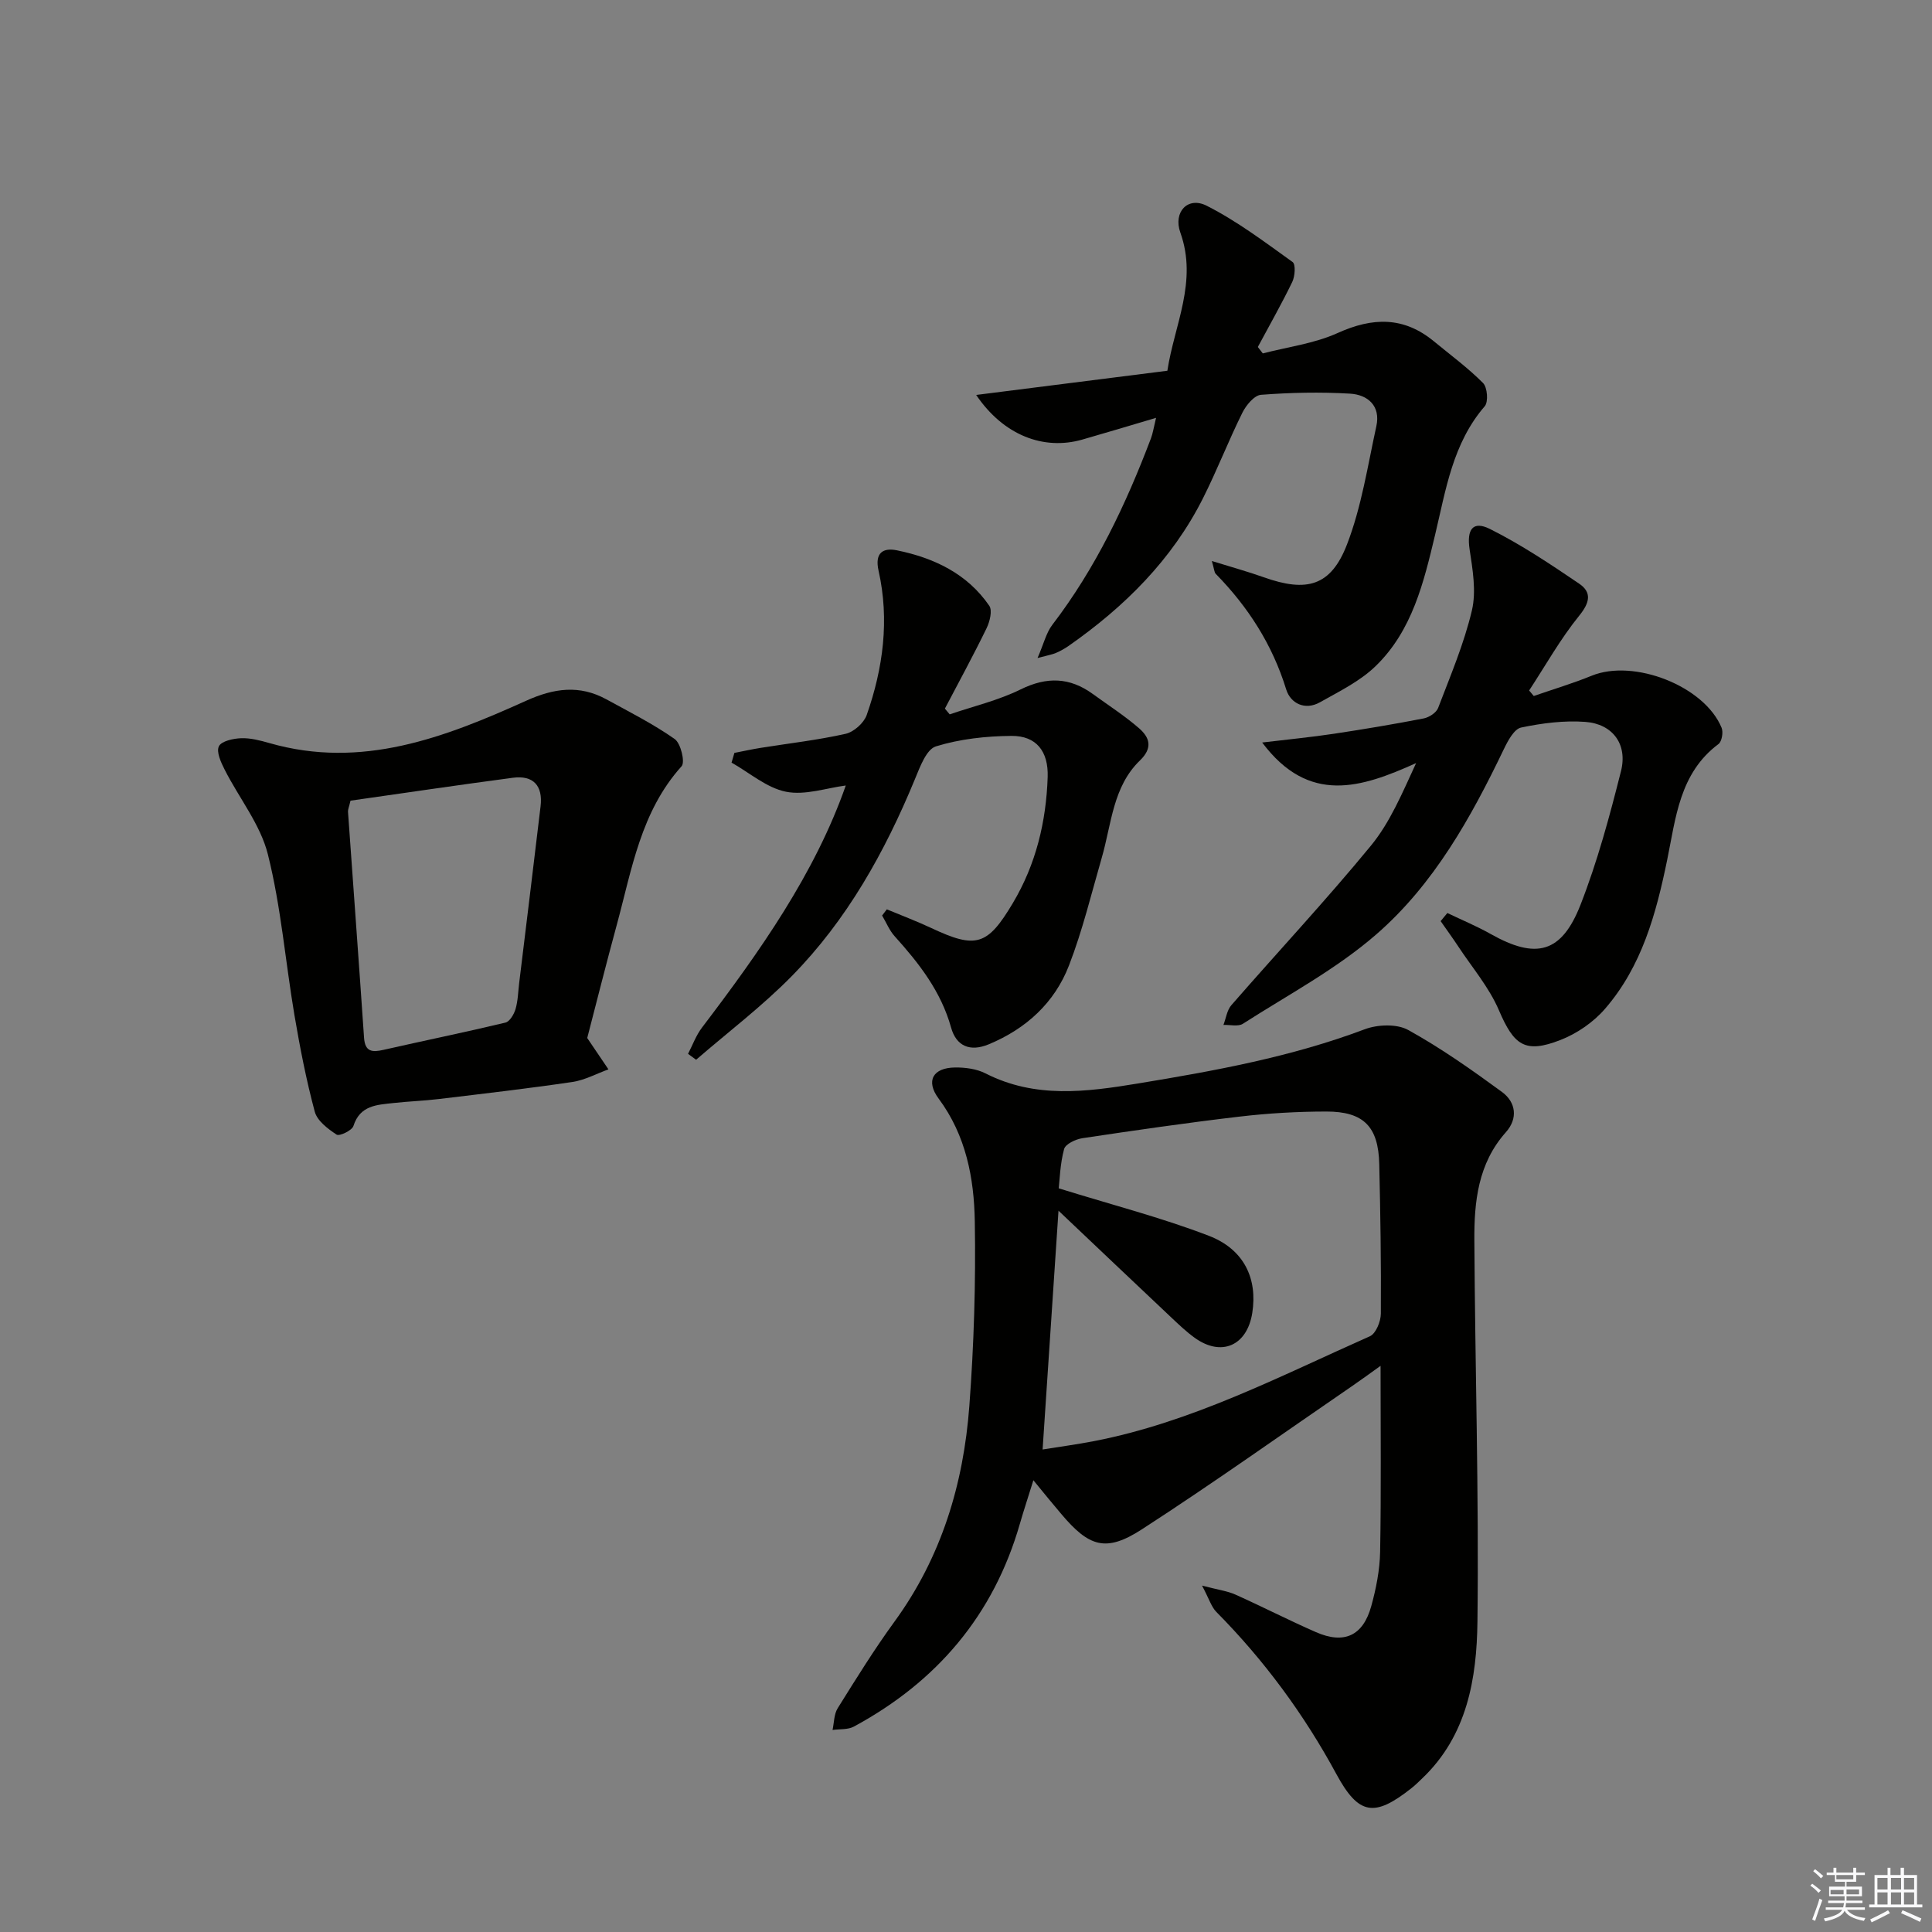
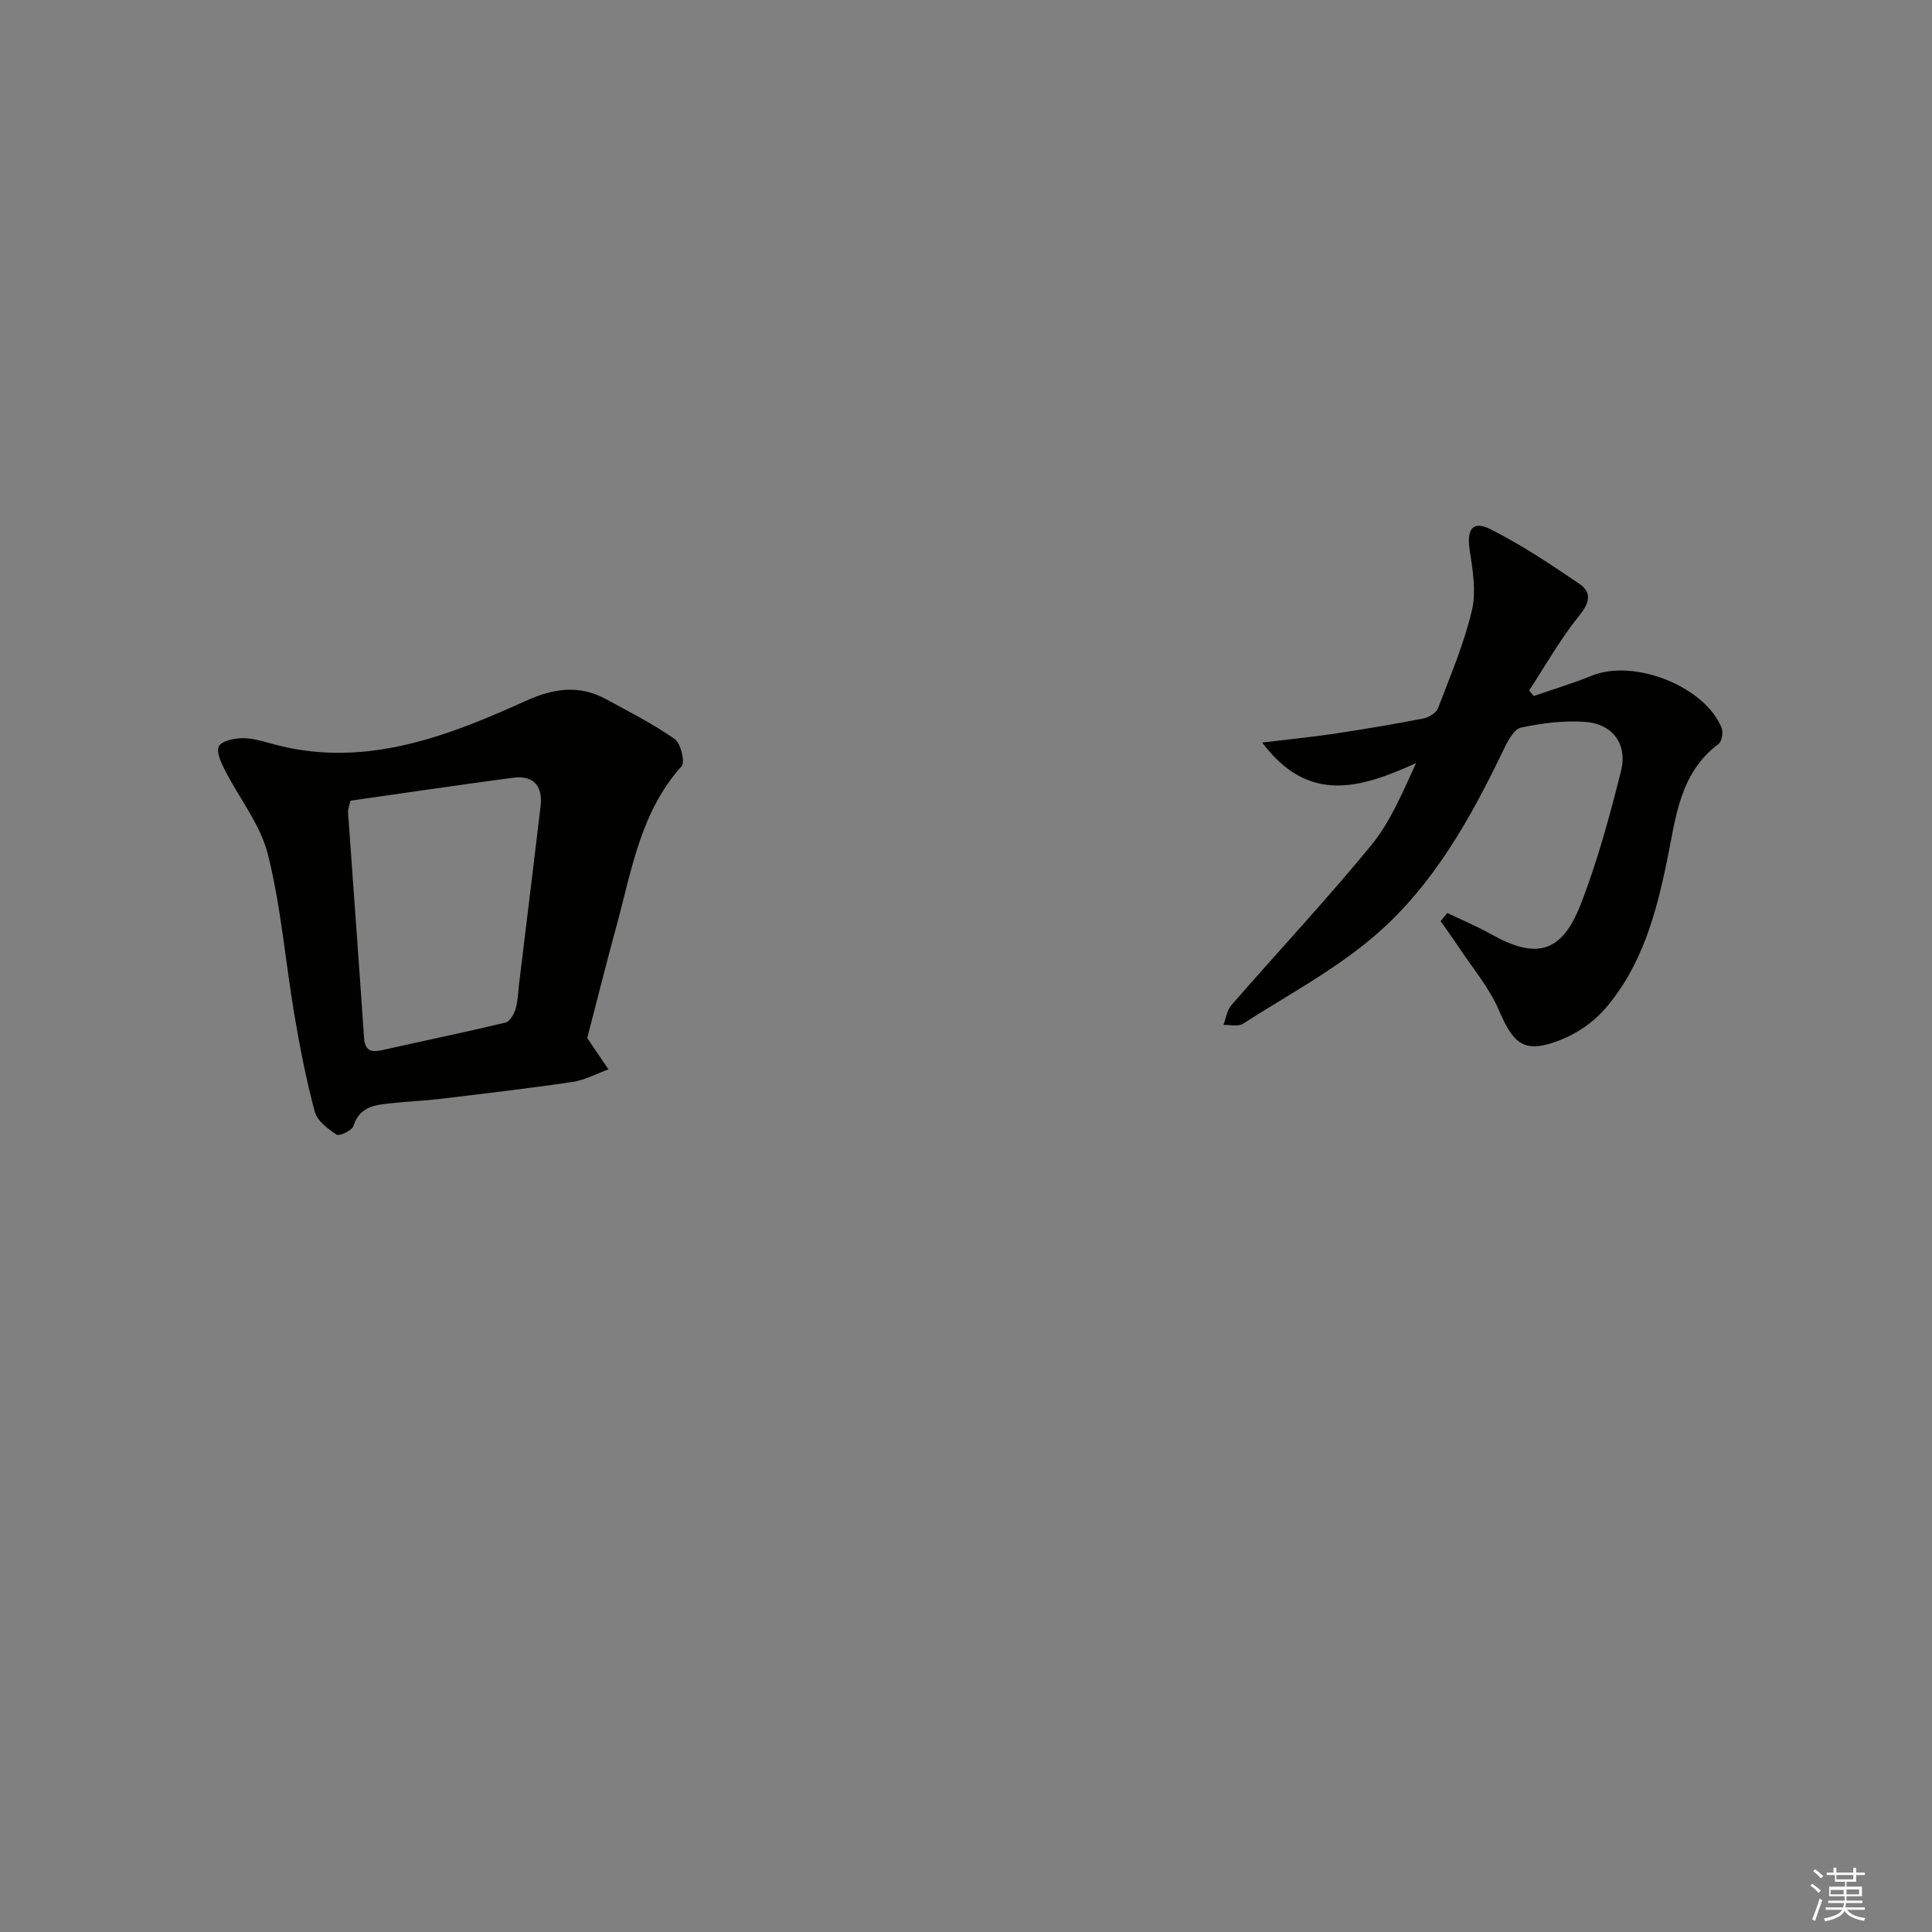
<svg xmlns="http://www.w3.org/2000/svg" enable-background="new 0 0 400 400" viewBox="0 0 400 400">
  <rect x="0" y="0" width="400" height="400" fill="#808080" stroke="none" />
  <g fill="#010100">
-     <path d="m213.95 306.47c-1.14 3.67-2.02 6.32-2.79 8.99-5.44 18.94-17.19 32.72-34.37 42.01-1.24.67-2.94.49-4.42.7.33-1.52.29-3.27 1.07-4.51 3.78-6.06 7.56-12.16 11.76-17.93 9.71-13.33 14.28-28.47 15.49-44.61.95-12.72 1.35-25.53 1.13-38.28-.15-8.95-1.83-17.78-7.48-25.38-2.74-3.68-1.19-6.41 3.43-6.45 2.1-.02 4.44.29 6.28 1.23 10.27 5.23 20.84 3.85 31.57 2.08 15.91-2.62 31.71-5.49 46.9-11.21 2.67-1.01 6.66-1.17 9.02.13 6.77 3.74 13.16 8.25 19.42 12.83 2.91 2.13 3.35 5.5.82 8.34-5.78 6.48-6.58 14.4-6.53 22.42.15 26.3.96 52.6.64 78.88-.14 11.78-2.11 23.62-11.45 32.5-.72.69-1.43 1.4-2.21 2.01-7.66 6.06-10.92 5.63-15.55-2.92-6.71-12.39-14.95-23.57-24.85-33.57-1.02-1.03-1.47-2.64-2.96-5.45 3.33.88 5.22 1.11 6.88 1.85 5.61 2.51 11.08 5.33 16.71 7.79 5.83 2.55 9.74.76 11.44-5.37 1.01-3.65 1.77-7.5 1.84-11.27.23-12.48.09-24.97.09-38.5-2.21 1.58-3.96 2.87-5.76 4.1-14.53 9.96-28.88 20.19-43.67 29.76-7.44 4.81-10.93 3.64-16.72-3.24-1.73-2.02-3.39-4.08-5.73-6.93zm1.91-6.37c3.55-.57 7.12-1.05 10.64-1.73 20.29-3.93 38.48-13.44 57.12-21.71 1.24-.55 2.26-3.07 2.27-4.68.07-10.32-.09-20.65-.33-30.98-.18-7.75-3.23-10.88-10.98-10.87-5.98.01-11.98.35-17.92 1.05-10.88 1.27-21.72 2.85-32.55 4.47-1.4.21-3.52 1.21-3.8 2.25-.83 3.08-.91 6.36-1.11 8.13 11.01 3.42 21.25 6.05 31.06 9.82 7.35 2.82 10.12 8.91 9.01 15.97-1.07 6.81-6.4 9.14-11.93 5.15-1.75-1.26-3.32-2.77-4.89-4.25-7.69-7.25-15.36-14.53-23.3-22.06-1.1 16.57-2.16 32.52-3.29 49.44z" />
    <path d="m121.58 214.91c1.82 2.69 3.1 4.59 4.39 6.49-2.48.9-4.9 2.23-7.46 2.61-9.19 1.36-18.42 2.42-27.64 3.53-3.13.38-6.29.48-9.42.83-3.4.38-6.91.45-8.28 4.76-.3.93-2.9 2.16-3.48 1.78-1.81-1.19-4.01-2.85-4.52-4.74-1.76-6.55-3.06-13.24-4.2-19.94-1.88-11.12-2.78-22.46-5.51-33.35-1.55-6.19-5.97-11.65-8.94-17.52-.77-1.51-1.77-3.68-1.2-4.85.52-1.08 2.97-1.61 4.6-1.67 1.93-.07 3.94.46 5.84 1 19.1 5.49 36.28-1.13 53.15-8.75 5.77-2.61 11.04-3.35 16.62-.31 4.79 2.62 9.7 5.1 14.15 8.22 1.27.89 2.2 4.79 1.44 5.64-8.46 9.39-10.3 21.36-13.42 32.83-2.22 8.15-4.27 16.33-6.12 23.44zm-49.01-49.14c-.32 1.35-.55 1.83-.52 2.3 1.1 15.59 2.26 31.17 3.32 46.76.2 2.97 1.69 3.06 4.03 2.53 8.41-1.91 16.85-3.63 25.24-5.64.89-.21 1.77-1.71 2.09-2.78.51-1.73.54-3.6.76-5.42 1.48-12.2 2.99-24.39 4.43-36.59.5-4.25-1.48-6.47-5.76-5.9-11.3 1.5-22.57 3.17-33.59 4.74z" />
-     <path d="m261.45 73.17c5.19-1.35 10.68-2.04 15.49-4.22 7.25-3.28 13.69-3.44 19.95 1.73 3.43 2.83 7.04 5.48 10.16 8.62.9.9 1.13 3.91.35 4.81-6.63 7.66-8.05 17.28-10.26 26.54-2.37 9.94-4.74 19.91-12.34 27.27-3.23 3.13-7.53 5.23-11.52 7.48-3.1 1.75-6.09.22-6.98-2.64-2.86-9.29-7.88-17.1-14.6-23.96-.3-.3-.29-.9-.8-2.65 4.08 1.27 7.45 2.19 10.73 3.36 8.92 3.18 13.92 1.86 17.26-6.81 3-7.78 4.27-16.25 6.07-24.47.92-4.21-1.79-6.52-5.46-6.73-6.12-.36-12.31-.23-18.42.24-1.41.11-3.11 2.18-3.88 3.75-2.87 5.79-5.21 11.85-8.11 17.62-6.43 12.79-16.28 22.54-27.89 30.65-.81.56-1.69 1.04-2.59 1.43-.72.31-1.52.44-3.8 1.05 1.31-3.01 1.8-5.23 3.05-6.86 8.99-11.74 15.23-24.9 20.43-38.62.39-1.03.55-2.15 1.06-4.25-5.55 1.64-10.4 3.11-15.27 4.5-8 2.29-16.32-.88-21.97-9.24 13.45-1.7 26.26-3.32 39.58-5.01 1.44-9.48 6.31-18.46 2.69-28.6-1.53-4.27 1.55-7.54 5.44-5.57 6.3 3.19 12.03 7.52 17.8 11.66.66.47.5 2.95-.07 4.12-2.21 4.57-4.73 8.99-7.13 13.47.34.44.68.89 1.03 1.33z" />
    <path d="m317.55 144.1c4-1.39 8.07-2.6 11.99-4.2 8.74-3.56 23.35 2.13 26.9 10.78.38.92.05 2.85-.65 3.37-8.08 6.02-8.84 15.34-10.62 23.99-2.3 11.2-5.26 22.06-12.9 30.86-2.39 2.76-5.79 5.09-9.2 6.42-7.37 2.88-9.64 1.07-12.74-6.17-2.03-4.74-5.55-8.85-8.43-13.22-1.17-1.77-2.42-3.48-3.63-5.22.46-.56.93-1.12 1.39-1.68 2.99 1.44 6.07 2.71 8.96 4.34 9.4 5.3 14.69 4.01 18.63-6.1 3.49-8.94 6.01-18.29 8.36-27.62 1.4-5.55-1.71-9.76-7.37-10.19-4.4-.33-8.97.26-13.31 1.17-1.44.3-2.73 2.72-3.55 4.42-6.81 14.2-14.5 28.03-26.43 38.4-8.3 7.22-18.28 12.52-27.62 18.51-.99.63-2.67.19-4.03.24.53-1.38.73-3.05 1.64-4.09 9.61-11.03 19.61-21.73 28.9-33.03 3.94-4.8 6.44-10.78 9.35-17.09-11.32 5.1-22.17 8.68-31.87-4.26 5.5-.66 10.18-1.11 14.83-1.81 6.23-.94 12.44-1.98 18.62-3.18 1.12-.22 2.61-1.19 2.98-2.17 2.54-6.66 5.36-13.28 6.99-20.18.94-3.98.15-8.5-.48-12.69-.6-4.03.63-5.97 4.22-4.18 6.44 3.22 12.5 7.27 18.48 11.33 2.63 1.79 2.21 3.9 0 6.62-3.9 4.81-6.96 10.29-10.37 15.49.31.39.64.77.96 1.14z" />
-     <path d="m175.11 162.63c-3.99.51-8.42 2.08-12.38 1.29-4-.8-7.54-3.93-11.27-6.03.2-.67.39-1.34.59-2.01 1.81-.35 3.6-.75 5.42-1.04 5.88-.94 11.81-1.61 17.6-2.91 1.7-.38 3.79-2.24 4.37-3.89 3.41-9.7 4.74-19.71 2.46-29.87-.84-3.73.92-4.82 3.81-4.23 7.66 1.57 14.54 4.82 19.11 11.48.68.99.1 3.3-.57 4.67-2.73 5.61-5.72 11.09-8.62 16.62.33.4.66.79.99 1.19 4.92-1.68 10.08-2.89 14.7-5.17 5.41-2.66 10.15-2.52 14.93.95 3.22 2.34 6.59 4.5 9.58 7.1 2.17 1.89 2.92 4.03.17 6.68-5.6 5.41-5.87 13.13-7.88 20.08-2.16 7.48-3.99 15.09-6.79 22.33-2.99 7.74-8.86 13.11-16.61 16.34-3.93 1.63-6.75.35-7.81-3.47-2.09-7.49-6.63-13.3-11.68-18.9-1.1-1.22-1.74-2.85-2.6-4.29.33-.43.65-.85.98-1.28 3.07 1.28 6.2 2.46 9.21 3.87 9.26 4.36 11.63 3.65 16.87-5.15 4.8-8.05 6.91-16.86 7.22-26.12.17-5.32-2.35-8.54-7.48-8.51-5.26.04-10.68.63-15.66 2.17-1.98.61-3.31 4.28-4.35 6.8-6.21 15.05-14.05 29.13-25.51 40.78-6.12 6.23-13.16 11.56-19.79 17.3-.56-.41-1.11-.81-1.67-1.22.95-1.82 1.66-3.83 2.89-5.44 11.99-15.77 23.38-31.89 29.77-50.12z" />
  </g>
  <path d="m374.8 390.4.4-.4c.7.5 1.3 1 1.8 1.4l-.5.5c-.5-.6-1.1-1.1-1.7-1.5zm1 7.3-.6-.3c.5-1.4 1.1-2.8 1.5-4.3.2.1.4.2.6.3-.5 1.3-1 2.8-1.5 4.3zm-.4-10.3.4-.4c.4.3 1 .8 1.7 1.4l-.5.5c-.4-.5-1-1-1.6-1.5zm2.5.3h1.7v-1h.6v1h3.5v-1h.6v1h1.8v.5h-1.8v1.4h-2v1h3.2v2h-3.2v.9h3.3v.5h-3.4c0 .3-.1.6-.1.9h4v.5h-3.7c.7.9 1.9 1.5 3.8 1.7-.1.2-.2.4-.3.6-2.1-.4-3.5-1.1-4-2.1-.4 1-1.8 1.7-4 2.2-.1-.2-.2-.4-.3-.6 2.1-.4 3.4-1 3.8-1.8h-3.4v-.5h3.6c.1-.3.1-.6.2-.9h-3.3v-.5h3.4c0-.3 0-.6 0-.9h-3.2v-2h3.3v-1h-2.1v-1.4h-1.7v-.5zm1.1 3.5v1h2.7c0-.3 0-.4 0-.4 0-.1 0-.2 0-.2 0-.1 0-.2 0-.3h-2.7zm1.2-3v.9h3.5v-.9zm4.7 3h-2.6v.6.4h2.6z" fill="#fafafb" />
-   <path d="m393.6 386.7h.6v1.5h2.7v6.1h1.1v.6h-11v-.6h1.1v-6.1h2.7v-1.5h.6v1.5h2.1v-1.5zm-2.7 8.8.4.6c-1.2.6-2.5 1.3-3.8 1.9-.1-.2-.2-.4-.3-.6 1.2-.6 2.5-1.2 3.7-1.9zm-2.2-6.7v2.4h2.1v-2.4zm0 3v2.5h2.1v-2.5zm2.8-3v2.4h2.1v-2.4zm0 3v2.5h2.1v-2.5zm6 6.1c-1.4-.7-2.7-1.3-3.9-1.8l.3-.6c1.5.6 2.7 1.2 3.9 1.7zm-1.2-9.1h-2.1v2.4h2.1zm-2.1 3v2.5h2.1v-2.5z" fill="#fafafb" />
</svg>